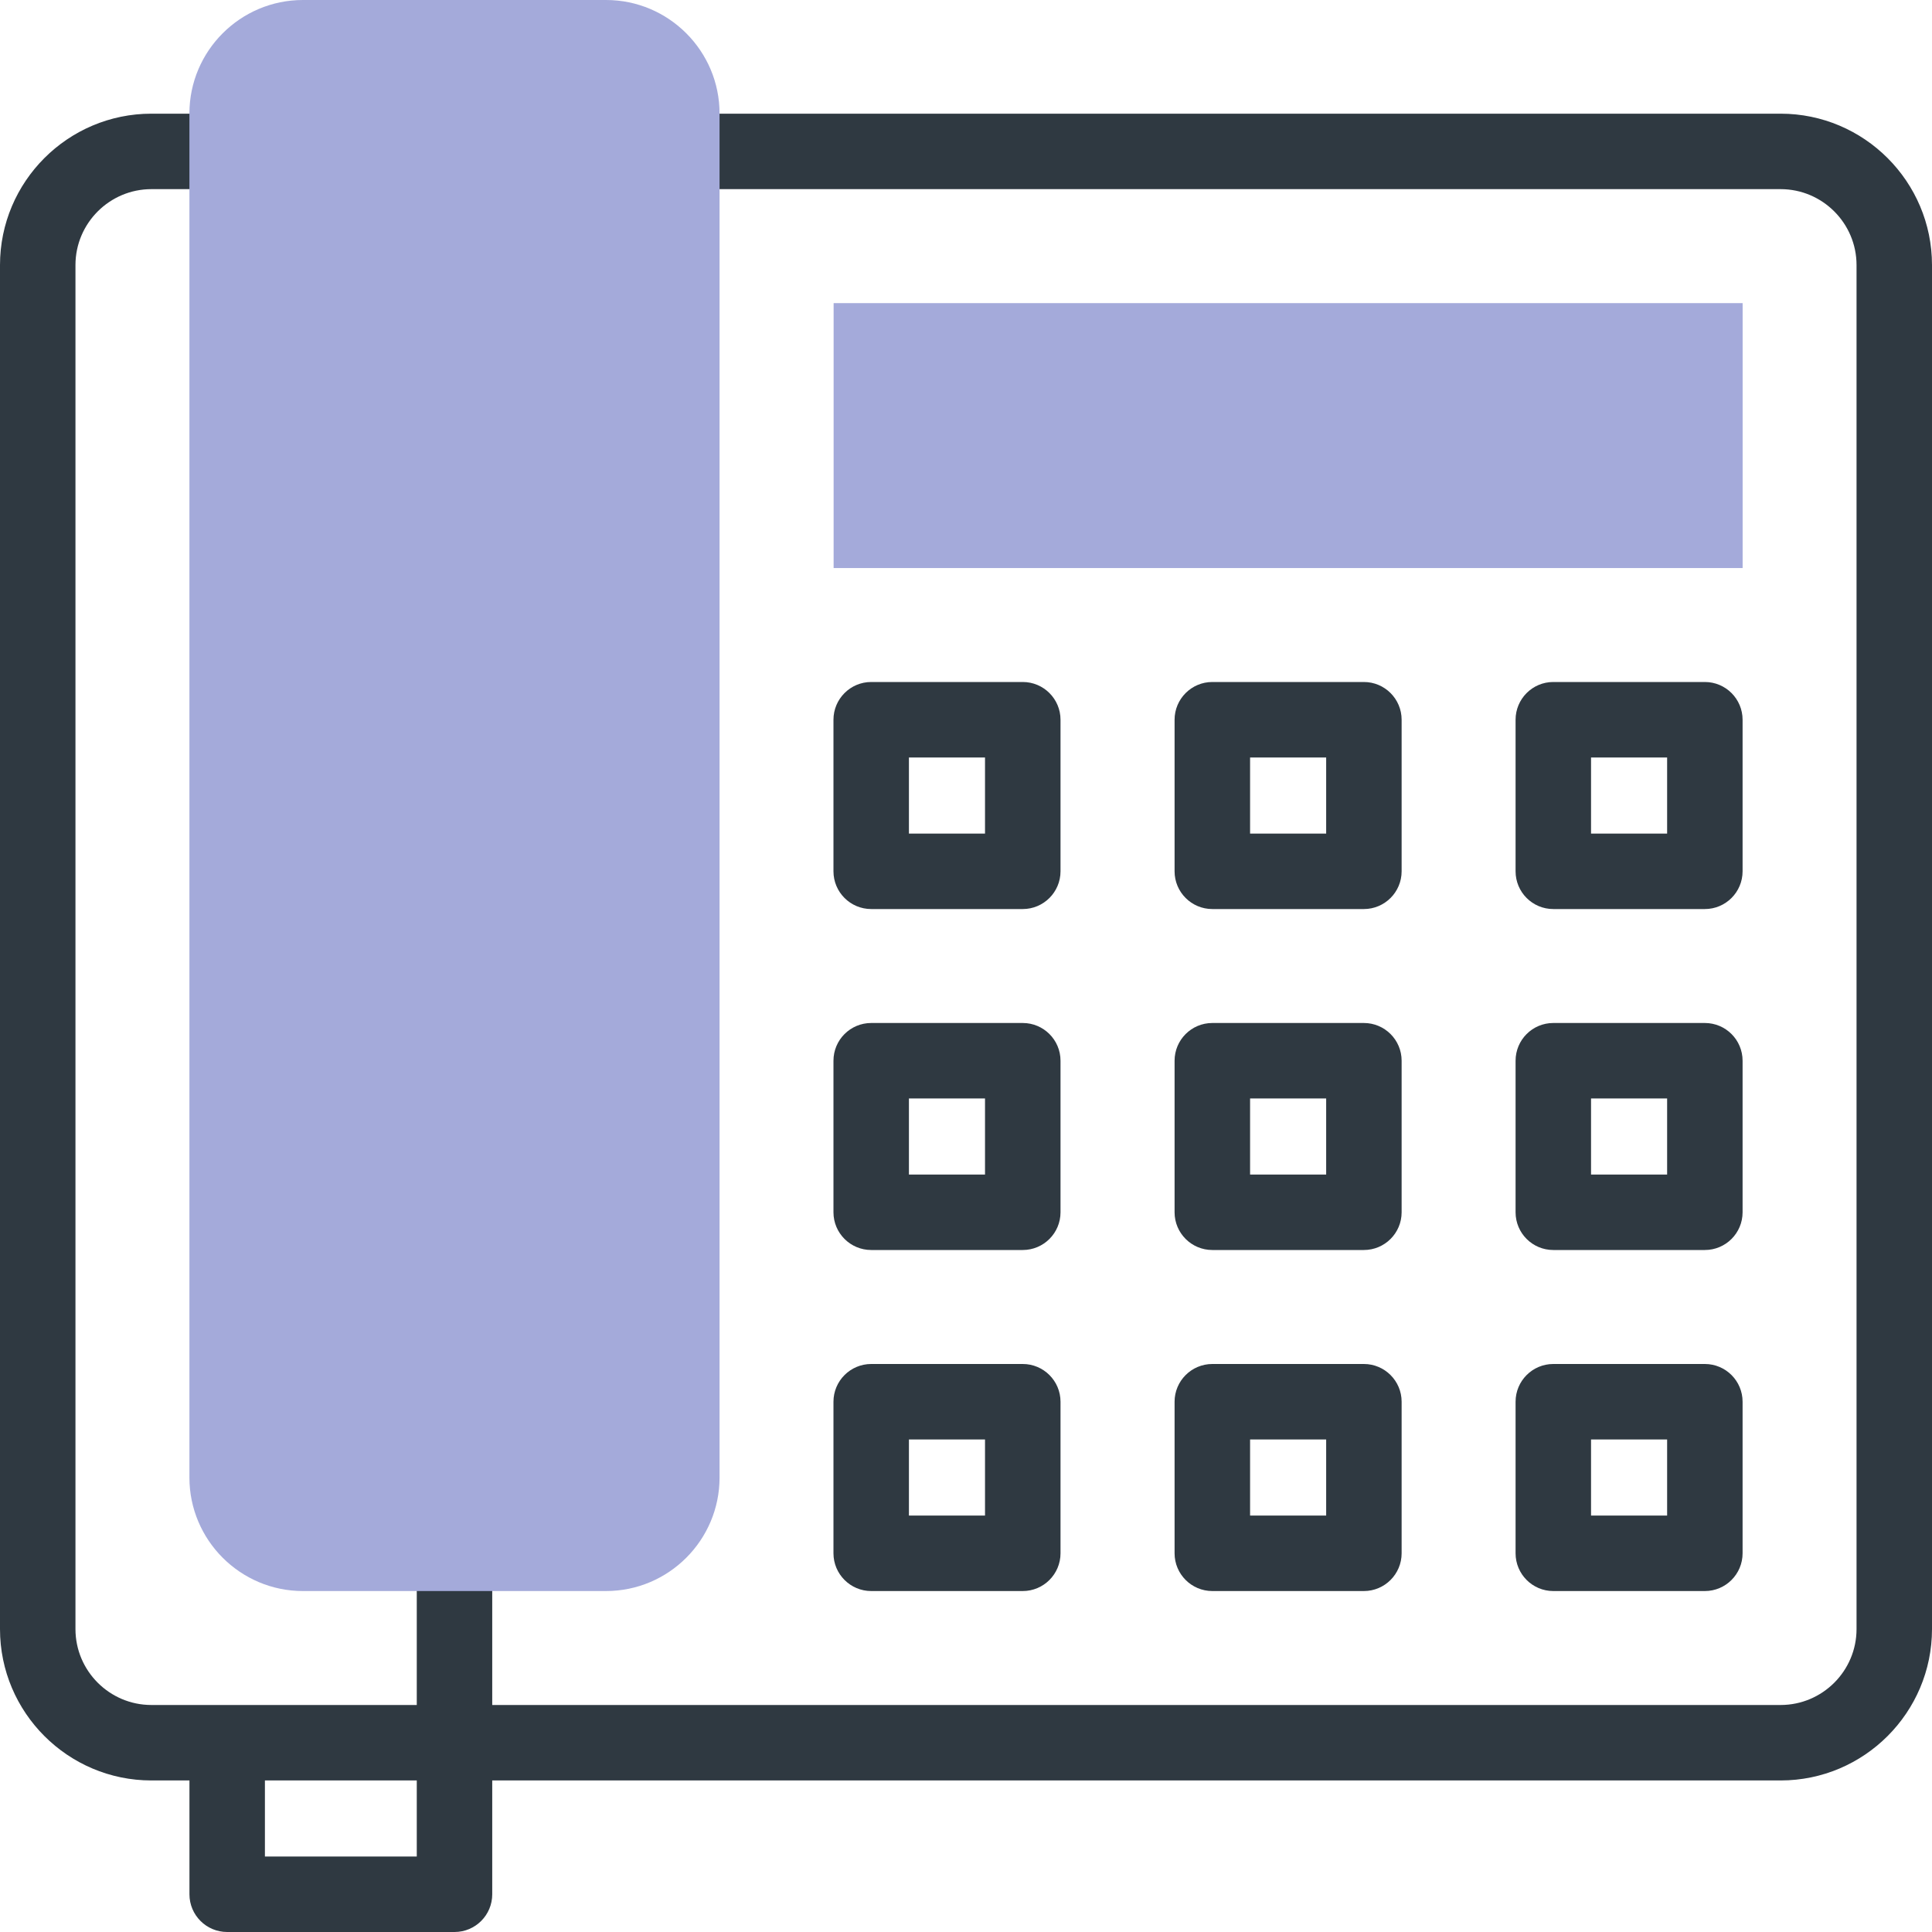
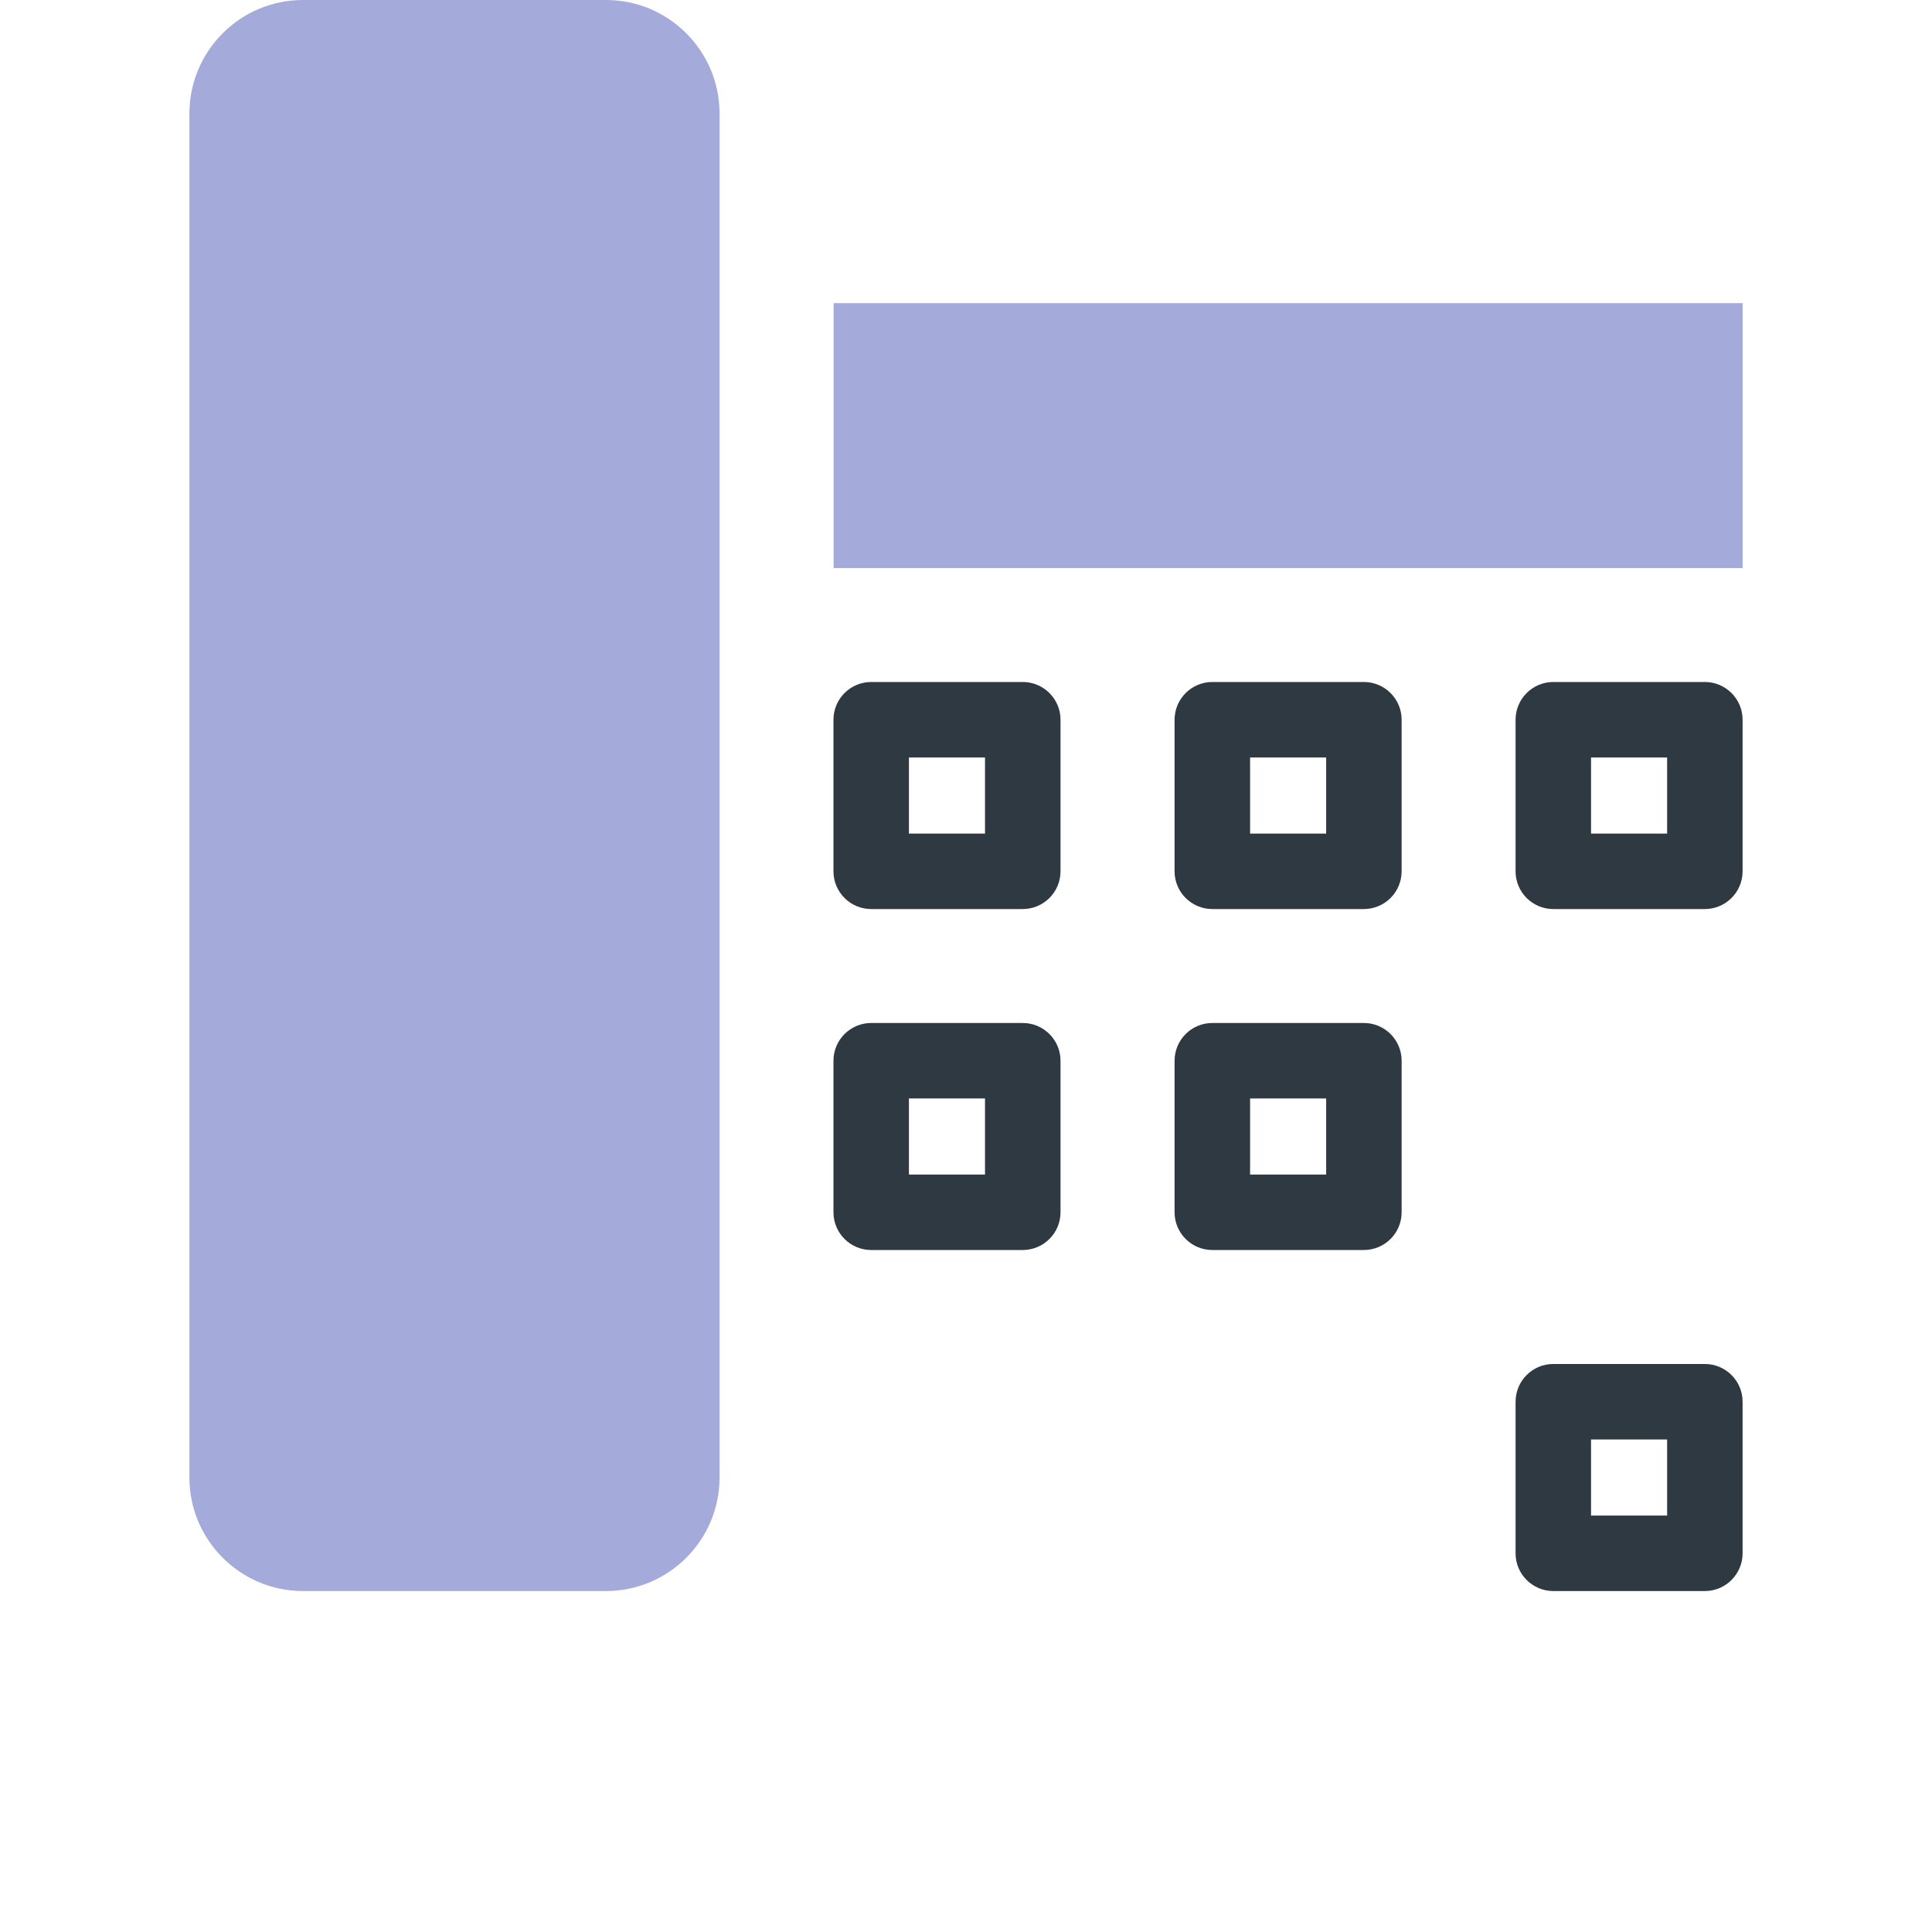
<svg xmlns="http://www.w3.org/2000/svg" width="50" height="50" viewBox="0 0 50 50" fill="none">
-   <path d="M46.082 2.942H17.646C17.107 2.942 16.669 3.379 16.669 3.918C16.669 4.458 17.107 4.895 17.646 4.895H46.082C47.165 4.895 48.047 5.777 48.047 6.86V42.16C48.047 43.243 47.165 44.125 46.082 44.125H12.739V40.199C12.739 39.66 12.302 39.222 11.763 39.222C11.223 39.222 10.786 39.66 10.786 40.199V44.125H3.918C2.835 44.125 1.953 43.243 1.953 42.16V6.86C1.953 5.777 2.835 4.895 3.918 4.895H5.879C6.419 4.895 6.856 4.458 6.856 3.918C6.856 3.379 6.419 2.942 5.879 2.942H3.918C1.758 2.942 0 4.7 0 6.86V42.16C0 44.32 1.758 46.078 3.918 46.078H4.903V49.024C4.903 49.563 5.34 50 5.879 50H11.763C12.302 50 12.739 49.563 12.739 49.024V46.078H46.082C48.242 46.078 50 44.32 50 42.16V6.86C50 4.7 48.242 2.942 46.082 2.942ZM10.786 48.047H6.856V46.078H10.786V48.047Z" fill="#2F3941" />
  <path d="M22.547 23.526H26.469C27.008 23.526 27.446 23.088 27.446 22.549V18.627C27.446 18.088 27.008 17.65 26.469 17.65H22.547C22.008 17.65 21.57 18.088 21.57 18.627V22.549C21.57 23.089 22.008 23.526 22.547 23.526ZM23.523 19.604H25.492V21.573H23.523V19.604Z" fill="#2F3941" />
  <path d="M31.375 23.526H35.297C35.836 23.526 36.274 23.088 36.274 22.549V18.627C36.274 18.088 35.836 17.65 35.297 17.65H31.375C30.836 17.65 30.398 18.088 30.398 18.627V22.549C30.398 23.089 30.836 23.526 31.375 23.526ZM32.352 19.604H34.321V21.573H32.352V19.604Z" fill="#2F3941" />
  <path d="M40.199 23.526H44.121C44.661 23.526 45.098 23.088 45.098 22.549V18.627C45.098 18.088 44.661 17.65 44.121 17.65H40.199C39.66 17.65 39.223 18.088 39.223 18.627V22.549C39.223 23.089 39.66 23.526 40.199 23.526ZM41.176 19.604H43.145V21.573H41.176V19.604Z" fill="#2F3941" />
  <path d="M21.57 31.374C21.57 31.913 22.008 32.35 22.547 32.35H26.469C27.008 32.35 27.446 31.913 27.446 31.374V27.452C27.446 26.912 27.008 26.475 26.469 26.475H22.547C22.008 26.475 21.57 26.912 21.57 27.452V31.374ZM23.523 28.428H25.492V30.397H23.523V28.428Z" fill="#2F3941" />
  <path d="M30.398 31.374C30.398 31.913 30.836 32.35 31.375 32.35H35.297C35.836 32.35 36.274 31.913 36.274 31.374V27.452C36.274 26.912 35.836 26.475 35.297 26.475H31.375C30.836 26.475 30.398 26.912 30.398 27.452V31.374ZM32.352 28.428H34.321V30.397H32.352V28.428Z" fill="#2F3941" />
-   <path d="M21.57 40.199C21.57 40.738 22.008 41.176 22.547 41.176H26.469C27.008 41.176 27.446 40.738 27.446 40.199V36.277C27.446 35.738 27.008 35.3 26.469 35.3H22.547C22.008 35.3 21.57 35.738 21.57 36.277V40.199ZM23.523 37.253H25.492V39.222H23.523V37.253Z" fill="#2F3941" />
-   <path d="M30.398 40.199C30.398 40.738 30.836 41.176 31.375 41.176H35.297C35.836 41.176 36.274 40.738 36.274 40.199V36.277C36.274 35.738 35.836 35.3 35.297 35.3H31.375C30.836 35.3 30.398 35.738 30.398 36.277V40.199ZM32.352 37.253H34.321V39.222H32.352V37.253Z" fill="#2F3941" />
-   <path d="M39.223 31.374C39.223 31.913 39.66 32.35 40.199 32.35H44.121C44.661 32.35 45.098 31.913 45.098 31.374V27.452C45.098 26.912 44.661 26.475 44.121 26.475H40.199C39.66 26.475 39.223 26.912 39.223 27.452V31.374ZM41.176 28.428H43.145V30.397H41.176V28.428Z" fill="#2F3941" />
  <path d="M39.223 40.199C39.223 40.738 39.66 41.176 40.199 41.176H44.121C44.661 41.176 45.098 40.738 45.098 40.199V36.277C45.098 35.738 44.661 35.3 44.121 35.3H40.199C39.66 35.3 39.223 35.738 39.223 36.277V40.199ZM41.176 37.253H43.145V39.222H41.176V37.253Z" fill="#2F3941" />
  <path d="M45.099 14.701H21.574V7.845H45.099V14.701H45.099Z" fill="#A4AADA" />
  <path d="M15.684 41.176H7.84C6.22 41.176 4.902 39.858 4.902 38.238V2.938C4.902 1.318 6.22 0 7.84 0H15.684C17.304 0 18.622 1.318 18.622 2.938V38.238C18.622 39.858 17.304 41.176 15.684 41.176Z" fill="#A4AADA" />
</svg>